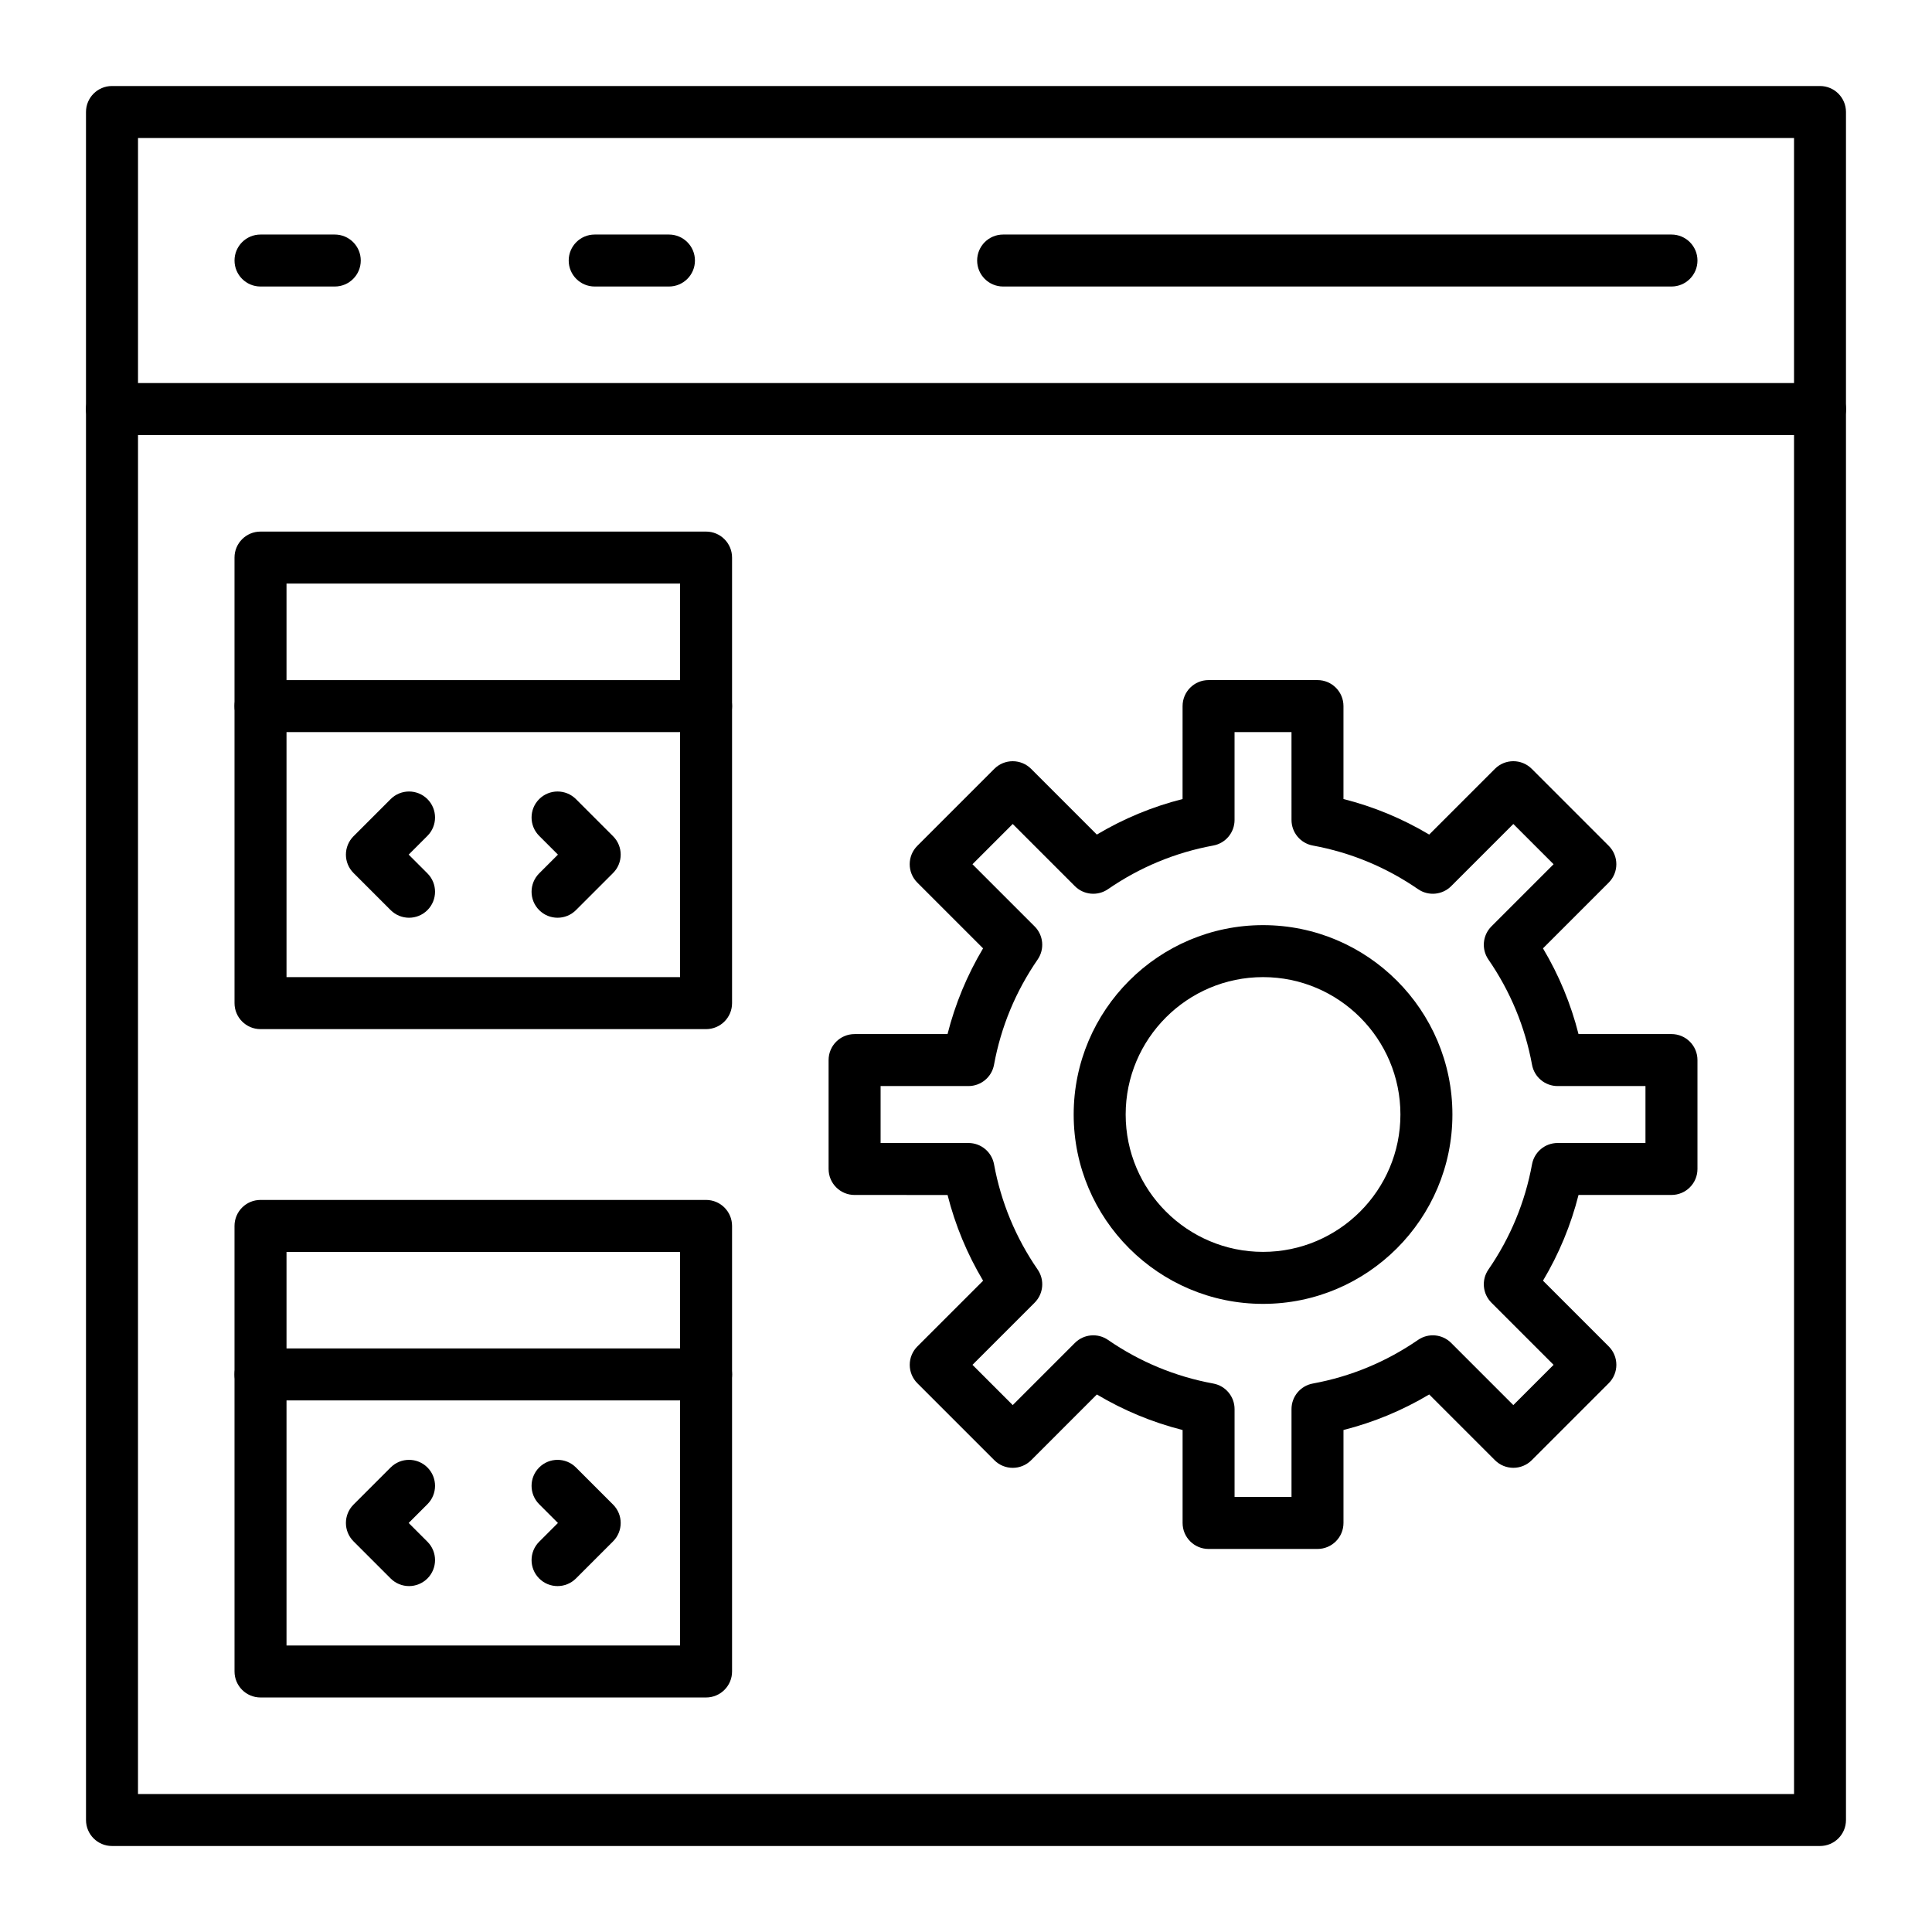
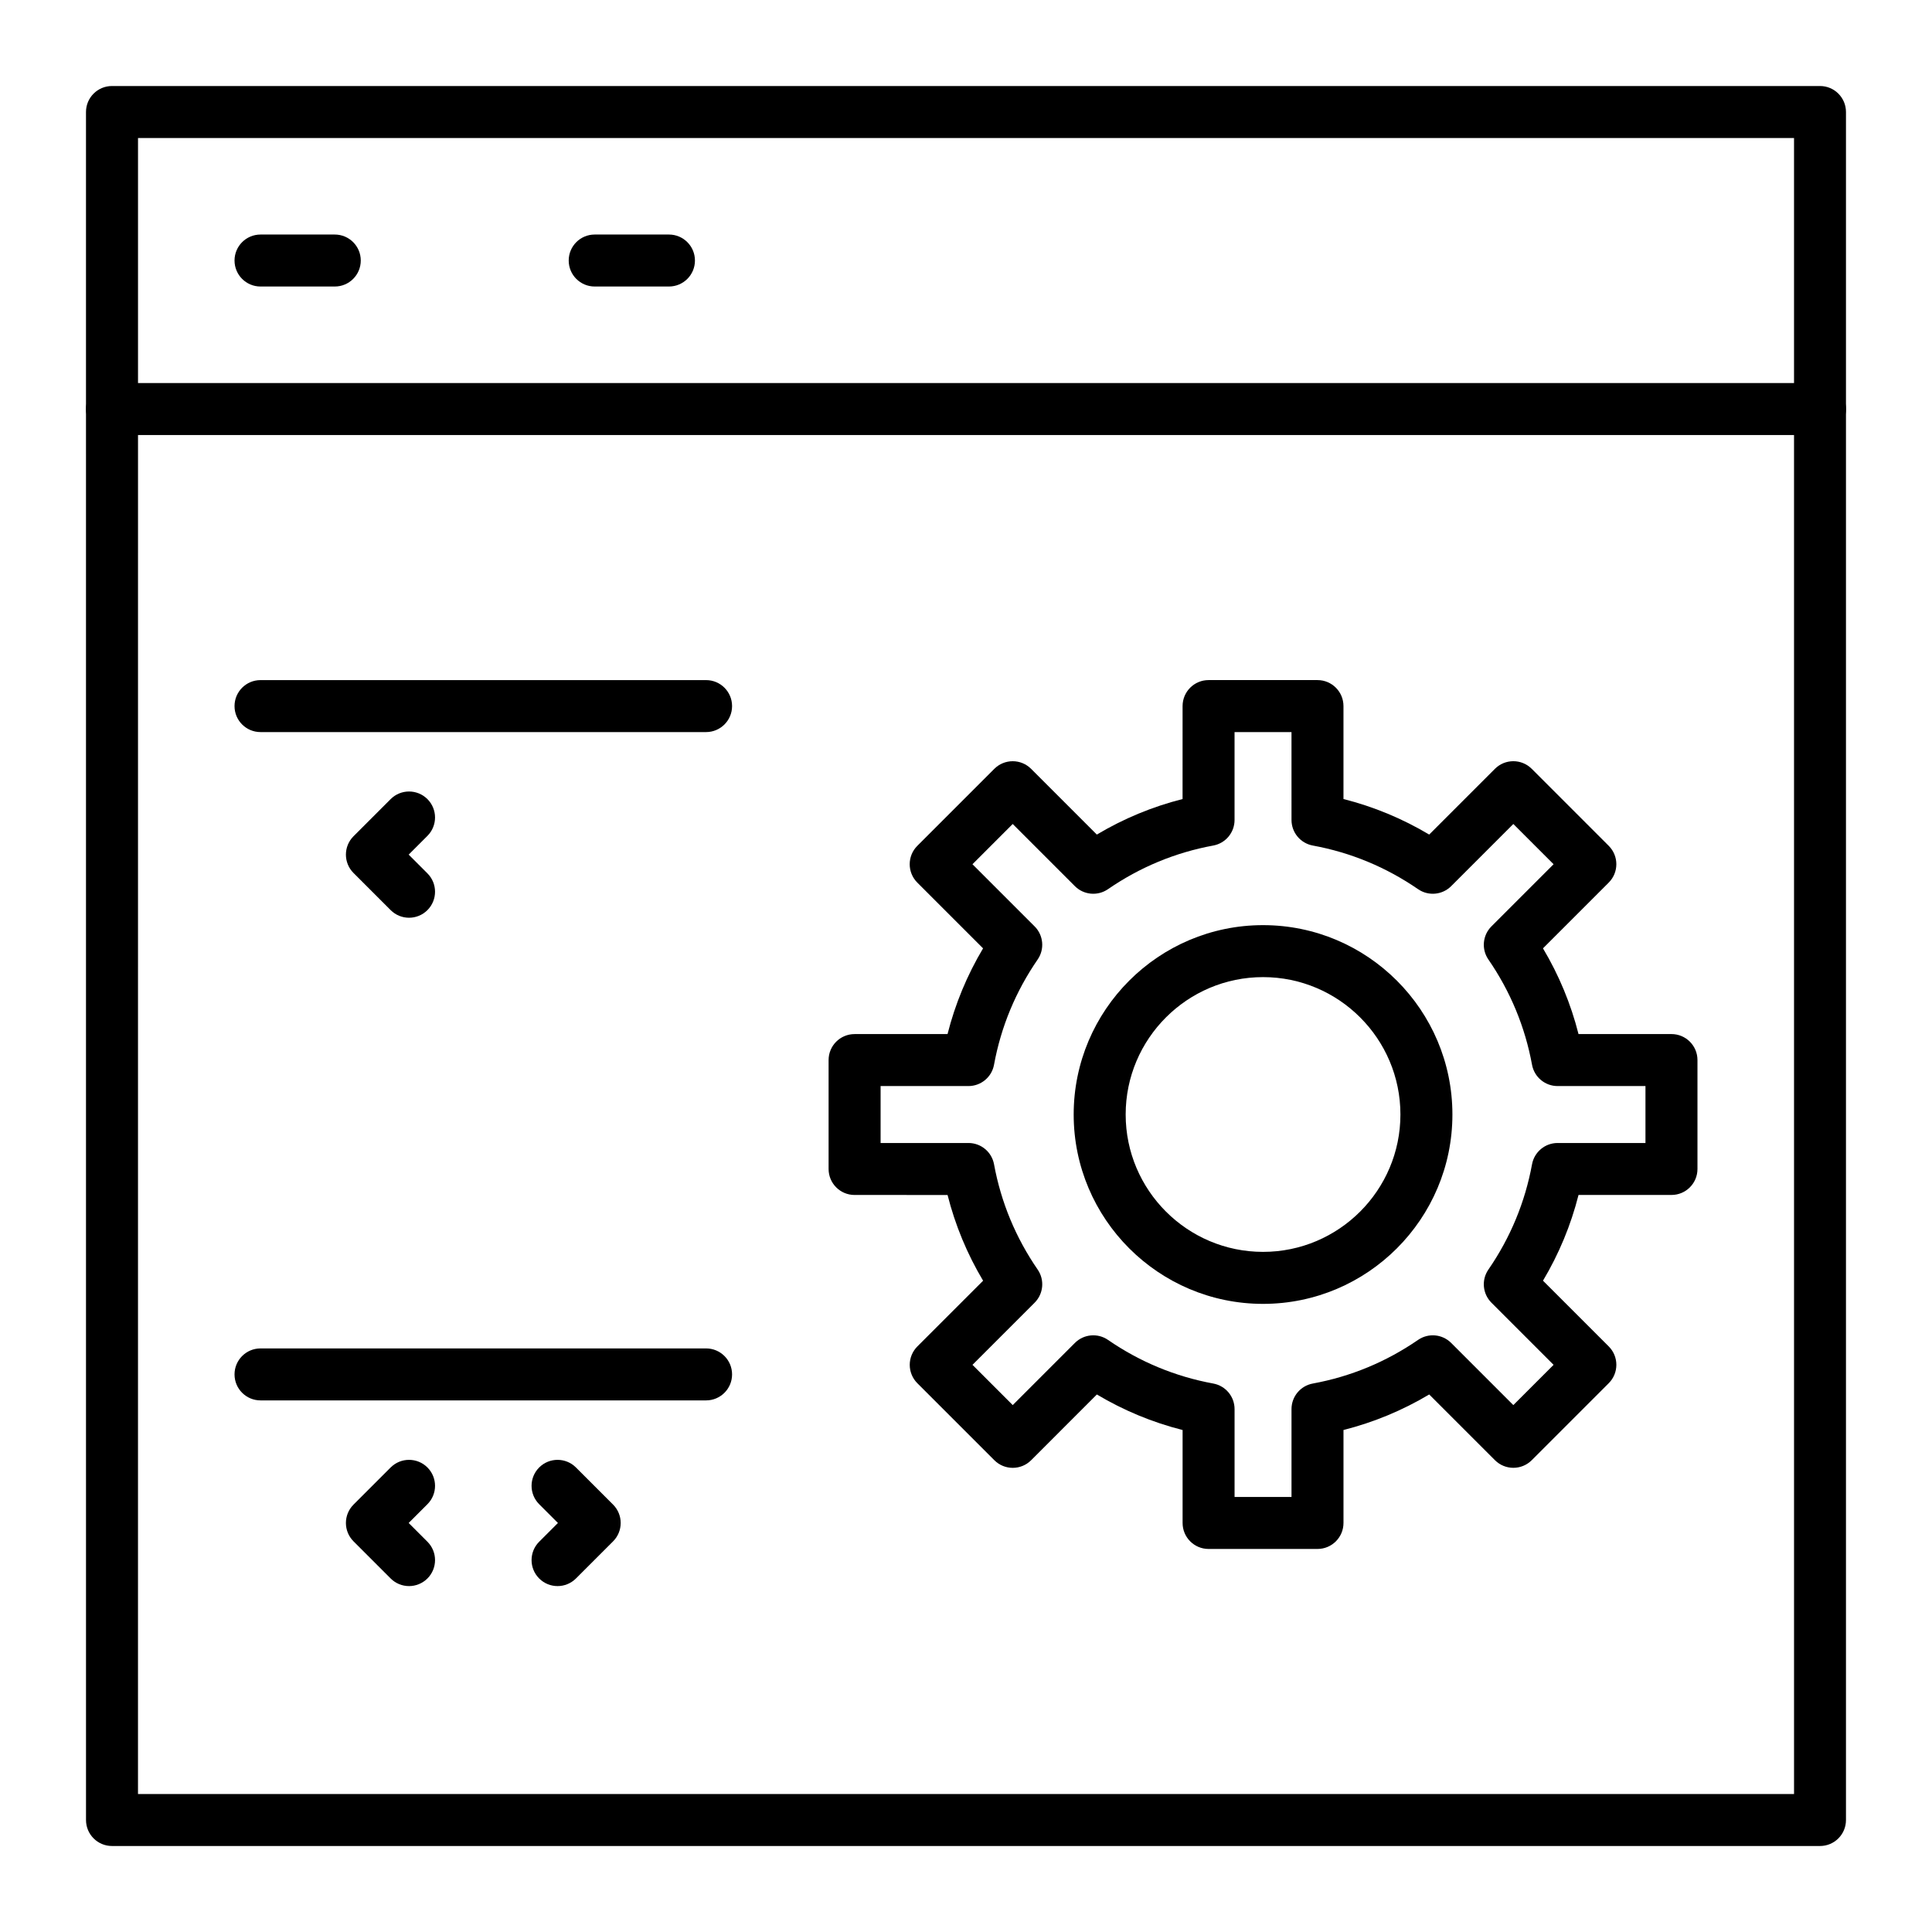
<svg xmlns="http://www.w3.org/2000/svg" fill="#000000" width="800px" height="800px" version="1.1" viewBox="144 144 512 512">
  <g>
    <path d="m626.32 633.21h-452.64c-3.805 0-6.887-3.082-6.887-6.887l-0.004-452.64c0-3.805 3.082-6.887 6.887-6.887h452.64c3.805 0 6.887 3.082 6.887 6.887v452.64c0.004 3.805-3.078 6.887-6.883 6.887zm-445.75-13.777h438.87l-0.004-438.86h-438.86z" />
-     <path d="m586.96 219.93h-177.12c-3.805 0-6.887-3.082-6.887-6.887 0-3.805 3.082-6.887 6.887-6.887h177.12c3.805 0 6.887 3.082 6.887 6.887 0 3.805-3.086 6.887-6.887 6.887z" />
    <path d="m232.72 219.93h-19.68c-3.805 0-6.887-3.082-6.887-6.887 0-3.805 3.082-6.887 6.887-6.887h19.68c3.805 0 6.887 3.082 6.887 6.887 0 3.805-3.082 6.887-6.887 6.887z" />
    <path d="m321.28 219.93h-19.68c-3.805 0-6.887-3.082-6.887-6.887 0-3.805 3.082-6.887 6.887-6.887h19.68c3.805 0 6.887 3.082 6.887 6.887 0.004 3.805-3.082 6.887-6.887 6.887z" />
    <path d="m626.32 259.29h-452.64c-3.805 0-6.887-3.082-6.887-6.887 0-3.805 3.082-6.887 6.887-6.887h452.64c3.805 0 6.887 3.082 6.887 6.887 0 3.805-3.082 6.887-6.887 6.887z" />
-     <path d="m478.72 489.54c-27.672 0-50.184-22.512-50.184-50.184s22.512-50.184 50.184-50.184 50.184 22.512 50.184 50.184-22.512 50.184-50.184 50.184zm0-86.594c-20.074 0-36.406 16.332-36.406 36.406s16.332 36.406 36.406 36.406 36.406-16.332 36.406-36.406-16.332-36.406-36.406-36.406z" />
+     <path d="m478.72 489.54c-27.672 0-50.184-22.512-50.184-50.184s22.512-50.184 50.184-50.184 50.184 22.512 50.184 50.184-22.512 50.184-50.184 50.184m0-86.594c-20.074 0-36.406 16.332-36.406 36.406s16.332 36.406 36.406 36.406 36.406-16.332 36.406-36.406-16.332-36.406-36.406-36.406z" />
    <path d="m493.15 554.49h-28.863c-3.805 0-6.887-3.082-6.887-6.887v-24.633c-8.004-2.027-15.609-5.18-22.719-9.418l-17.422 17.426c-2.691 2.688-7.051 2.688-9.742 0l-20.41-20.41c-1.293-1.293-2.016-3.043-2.016-4.871 0-1.828 0.727-3.578 2.016-4.871l17.426-17.422c-4.238-7.109-7.391-14.715-9.418-22.719l-24.641-0.004c-3.805 0-6.887-3.082-6.887-6.887v-28.863c0-3.805 3.082-6.887 6.887-6.887h24.633c2.027-8.004 5.18-15.609 9.418-22.719l-17.426-17.426c-2.691-2.688-2.691-7.051 0-9.742l20.41-20.41c1.293-1.293 3.043-2.016 4.871-2.016 1.828 0 3.578 0.727 4.871 2.016l17.422 17.426c7.109-4.238 14.715-7.391 22.719-9.418l0.004-24.637c0-3.805 3.082-6.887 6.887-6.887h28.863c3.805 0 6.887 3.082 6.887 6.887v24.633c8.004 2.027 15.605 5.18 22.719 9.418l17.426-17.426c2.688-2.688 7.051-2.688 9.742 0l20.41 20.41c2.688 2.691 2.688 7.051 0 9.742l-17.426 17.426c4.238 7.109 7.391 14.715 9.418 22.715l24.637 0.004c3.805 0 6.887 3.082 6.887 6.887v28.863c0 3.805-3.082 6.887-6.887 6.887h-24.633c-2.027 8.004-5.18 15.609-9.418 22.719l17.426 17.422c2.688 2.691 2.688 7.051 0 9.742l-20.41 20.41c-2.691 2.688-7.051 2.688-9.742 0l-17.426-17.422c-7.109 4.238-14.715 7.391-22.719 9.418v24.633c0 3.805-3.082 6.891-6.887 6.891zm-21.977-13.777h15.09v-23.289c0-3.324 2.375-6.172 5.644-6.773 10.055-1.848 19.441-5.738 27.891-11.562 2.738-1.887 6.43-1.547 8.777 0.801l16.473 16.473 10.668-10.668-16.473-16.473c-2.352-2.352-2.688-6.043-0.801-8.777 5.824-8.453 9.715-17.84 11.562-27.895 0.602-3.269 3.449-5.644 6.773-5.644h23.289v-15.09h-23.289c-3.324 0-6.172-2.375-6.773-5.644-1.848-10.055-5.738-19.441-11.562-27.891-1.887-2.738-1.547-6.43 0.801-8.777l16.473-16.473-10.668-10.668-16.473 16.473c-2.352 2.352-6.043 2.688-8.777 0.801-8.453-5.824-17.836-9.715-27.891-11.562-3.269-0.602-5.644-3.449-5.644-6.773l-0.004-23.289h-15.09v23.289c0 3.324-2.375 6.172-5.644 6.773-10.055 1.848-19.441 5.738-27.895 11.562-2.734 1.887-6.426 1.551-8.777-0.801l-16.473-16.473-10.668 10.668 16.473 16.473c2.352 2.352 2.688 6.043 0.801 8.777-5.824 8.453-9.715 17.836-11.562 27.891-0.602 3.269-3.449 5.644-6.773 5.644h-23.285v15.09h23.289c3.324 0 6.172 2.375 6.773 5.644 1.848 10.055 5.738 19.441 11.562 27.895 1.887 2.734 1.547 6.43-0.801 8.777l-16.473 16.473 10.668 10.668 16.473-16.473c2.352-2.352 6.043-2.684 8.777-0.801 8.453 5.824 17.84 9.715 27.895 11.562 3.269 0.602 5.644 3.449 5.644 6.773z" />
-     <path d="m331.12 416.73h-118.08c-3.805 0-6.887-3.082-6.887-6.887l-0.004-118.08c0-3.805 3.082-6.887 6.887-6.887h118.08c3.805 0 6.887 3.082 6.887 6.887v118.08c0.004 3.805-3.082 6.887-6.887 6.887zm-111.19-13.777h104.3v-104.3h-104.3z" />
    <path d="m331.12 338.01h-118.08c-3.805 0-6.887-3.082-6.887-6.887 0-3.805 3.082-6.887 6.887-6.887h118.08c3.805 0 6.887 3.082 6.887 6.887 0 3.801-3.086 6.887-6.891 6.887z" />
    <path d="m252.4 387.21c-1.762 0-3.527-0.672-4.871-2.016l-9.84-9.84c-2.691-2.688-2.691-7.051 0-9.742l9.84-9.84c2.688-2.688 7.051-2.688 9.742 0 2.691 2.688 2.691 7.051 0 9.742l-4.969 4.969 4.969 4.969c2.691 2.688 2.691 7.051 0 9.742-1.348 1.344-3.109 2.016-4.871 2.016z" />
-     <path d="m291.76 387.21c-1.762 0-3.527-0.672-4.871-2.016-2.691-2.688-2.691-7.051 0-9.742l4.969-4.969-4.969-4.969c-2.691-2.688-2.691-7.051 0-9.742 2.688-2.688 7.051-2.688 9.742 0l9.84 9.84c2.691 2.688 2.691 7.051 0 9.742l-9.84 9.84c-1.344 1.344-3.106 2.016-4.871 2.016z" />
-     <path d="m331.12 593.85h-118.08c-3.805 0-6.887-3.082-6.887-6.887l-0.004-118.08c0-3.805 3.082-6.887 6.887-6.887h118.08c3.805 0 6.887 3.082 6.887 6.887v118.08c0.004 3.801-3.082 6.887-6.887 6.887zm-111.19-13.777h104.3v-104.3h-104.3z" />
    <path d="m331.12 515.12h-118.08c-3.805 0-6.887-3.082-6.887-6.887 0-3.805 3.082-6.887 6.887-6.887h118.08c3.805 0 6.887 3.082 6.887 6.887 0 3.805-3.086 6.887-6.891 6.887z" />
    <path d="m252.4 564.33c-1.762 0-3.527-0.672-4.871-2.016l-9.84-9.84c-2.691-2.691-2.691-7.051 0-9.742l9.84-9.84c2.688-2.688 7.051-2.688 9.742 0 2.691 2.691 2.691 7.051 0 9.742l-4.969 4.969 4.969 4.969c2.691 2.691 2.691 7.051 0 9.742-1.348 1.34-3.109 2.016-4.871 2.016z" />
    <path d="m291.76 564.33c-1.762 0-3.527-0.672-4.871-2.016-2.691-2.691-2.691-7.051 0-9.742l4.969-4.969-4.969-4.969c-2.691-2.691-2.691-7.051 0-9.742 2.688-2.688 7.051-2.688 9.742 0l9.84 9.84c2.691 2.691 2.691 7.051 0 9.742l-9.84 9.84c-1.344 1.34-3.106 2.016-4.871 2.016z" />
  </g>
</svg>